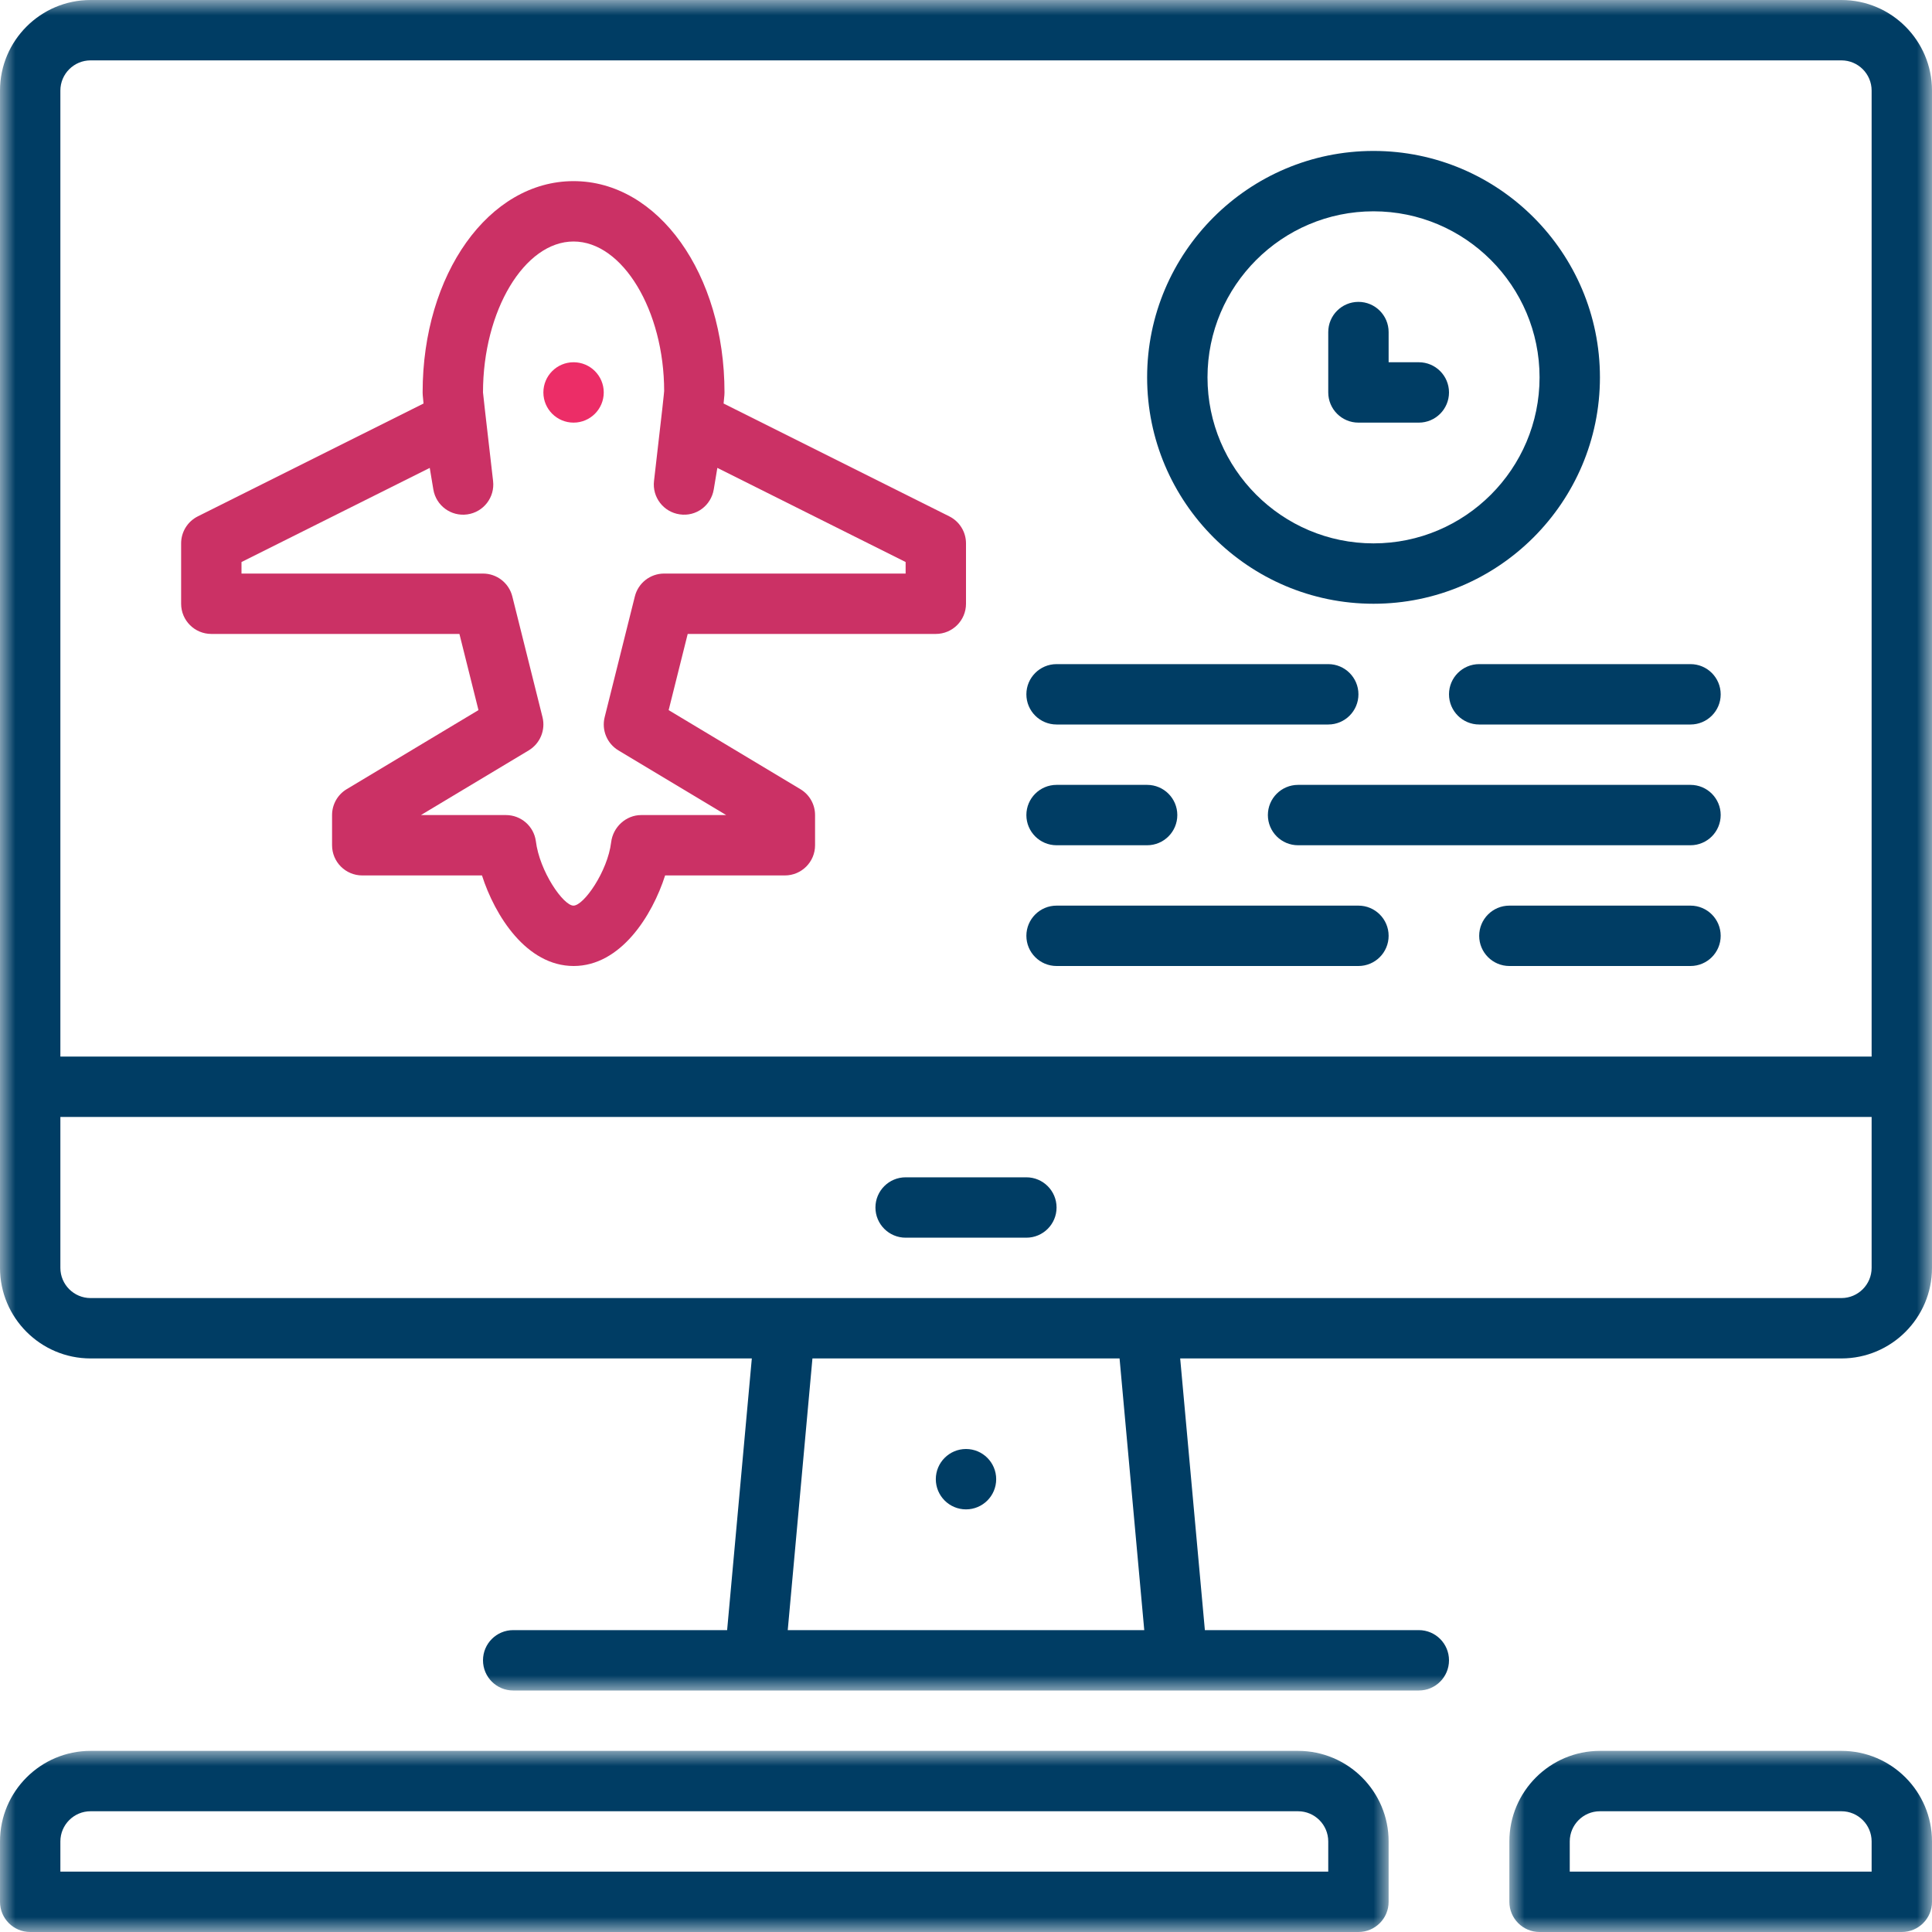
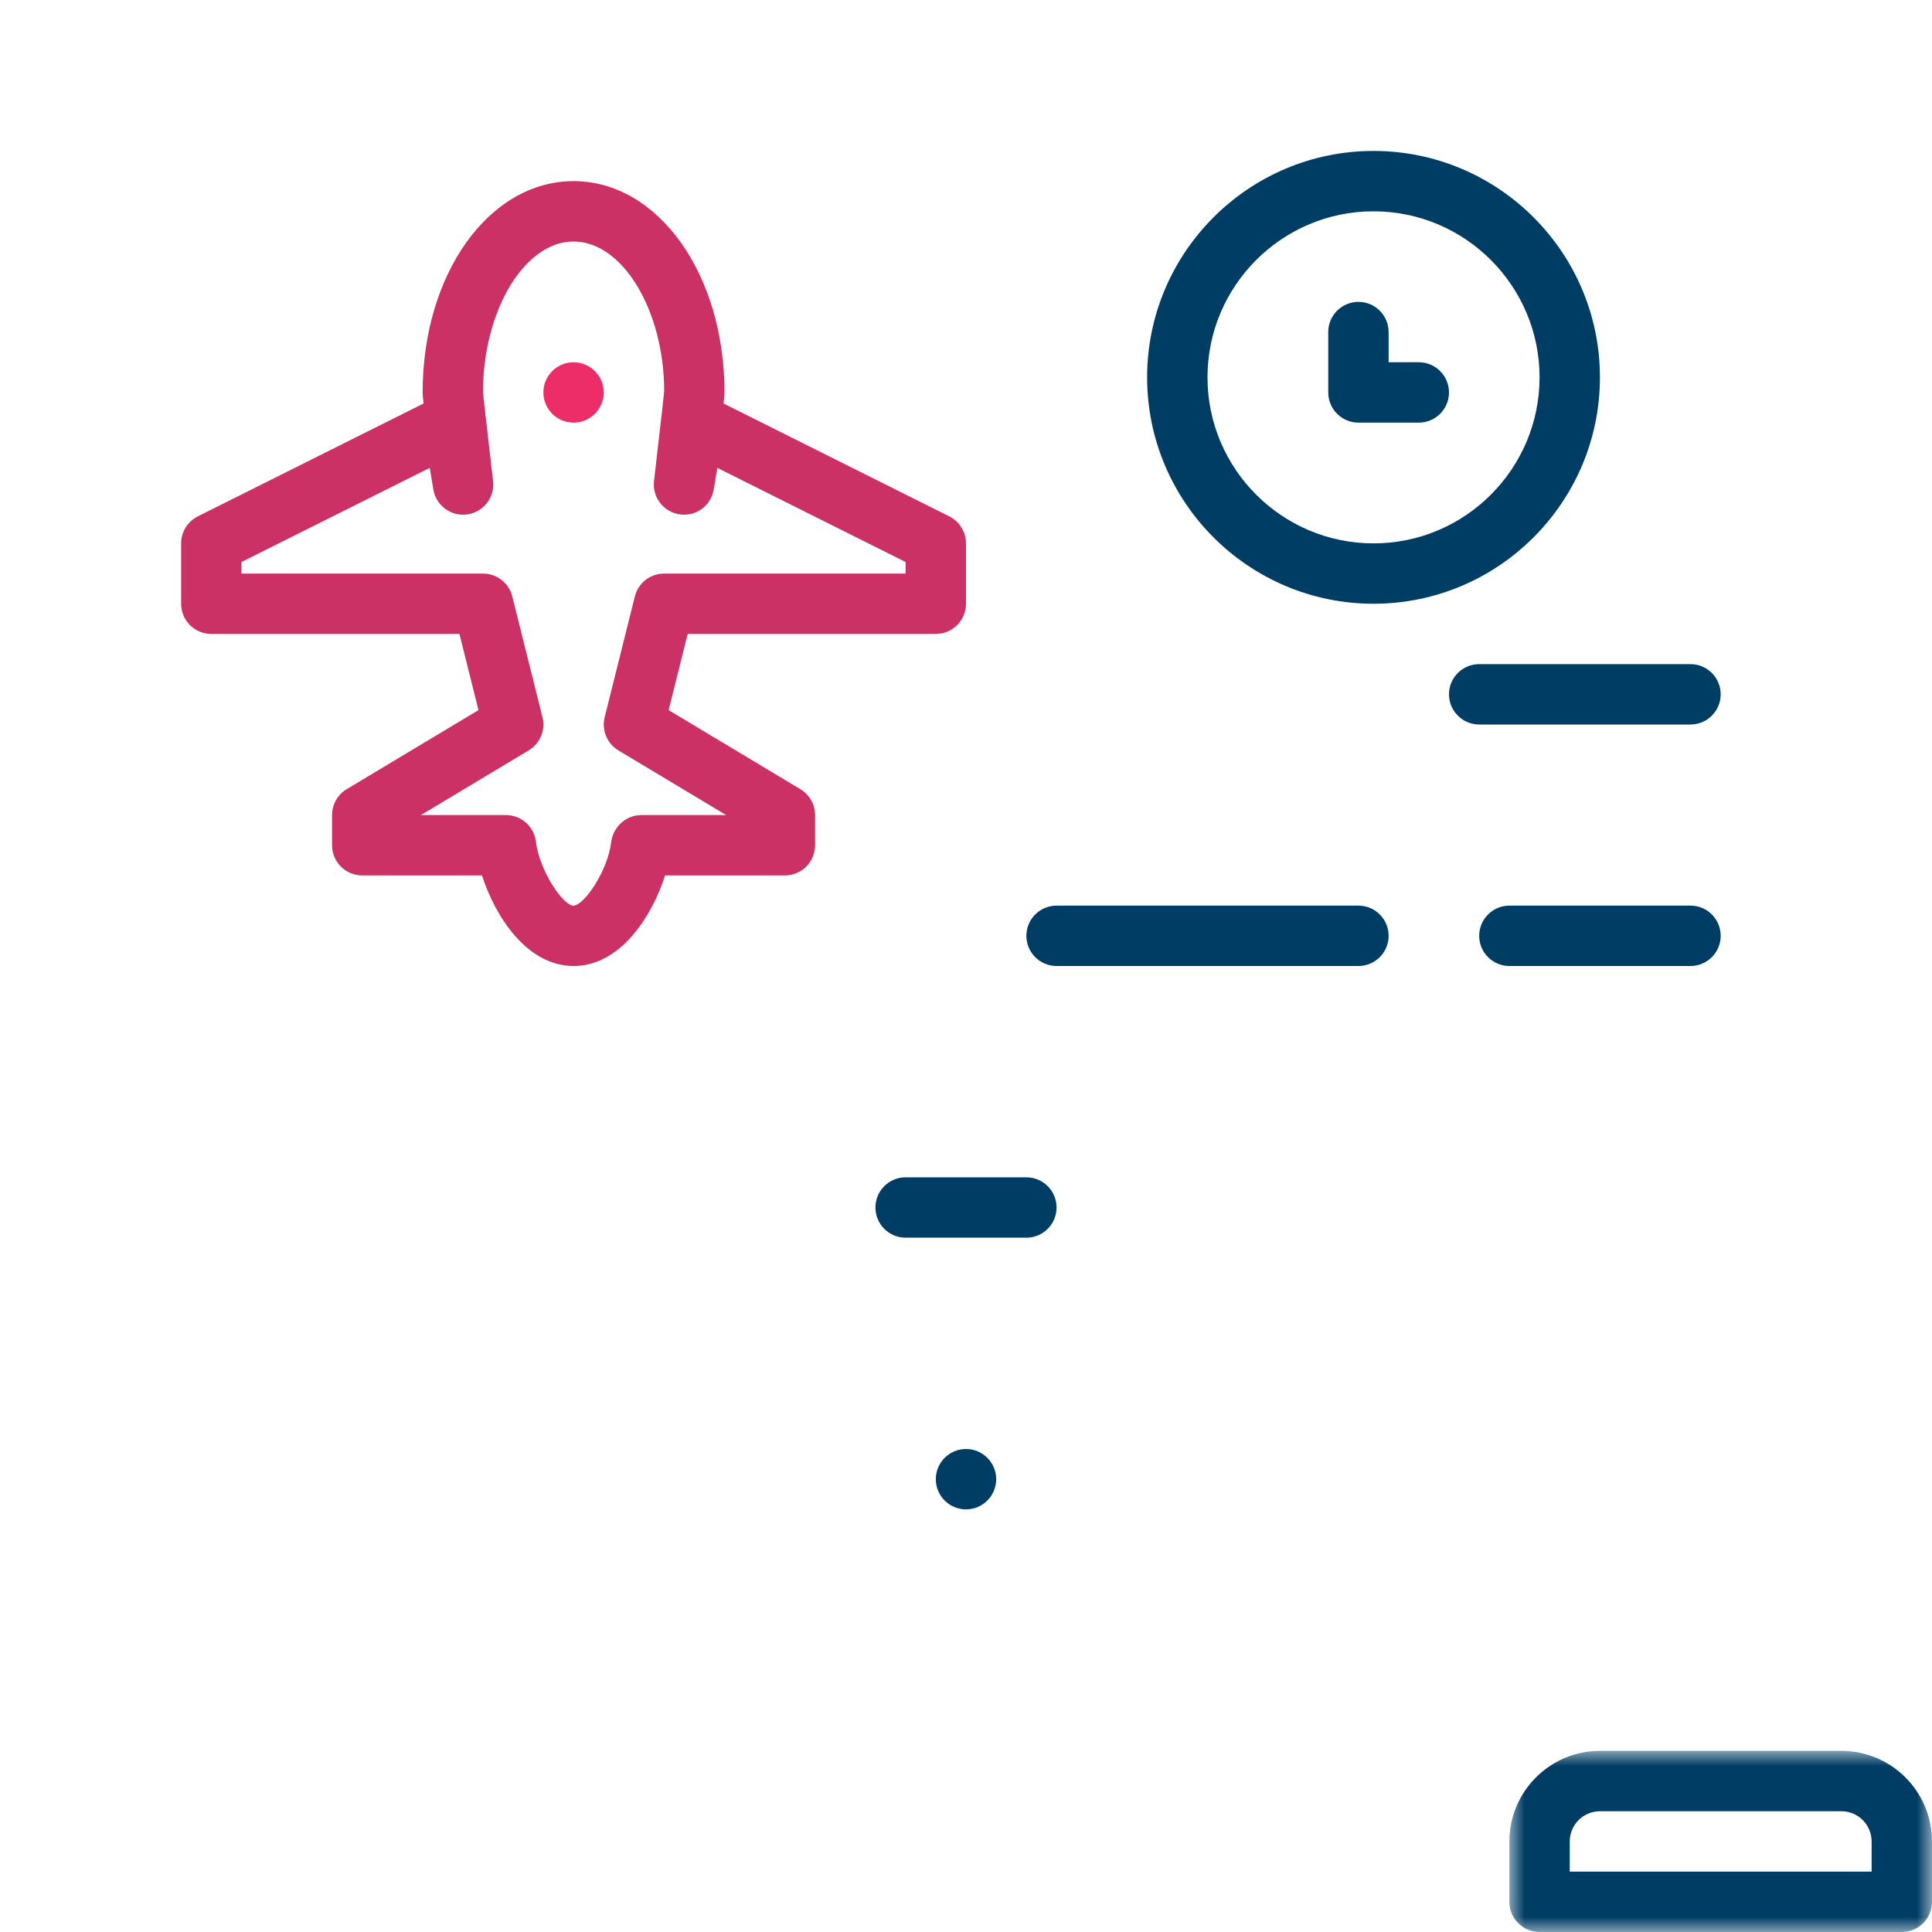
<svg xmlns="http://www.w3.org/2000/svg" xmlns:xlink="http://www.w3.org/1999/xlink" width="64px" height="64px" viewBox="0 0 64 64" version="1.1">
  <title>Group 34 Copy</title>
  <desc>Created with Sketch.</desc>
  <defs>
    <polygon id="path-1" points="2.5e-05 2.5e-05 64 2.5e-05 64 56 2.5e-05 56" />
-     <polygon id="path-3" points="2.5e-05 2.5e-05 46 2.5e-05 46 6 2.5e-05 6" />
    <polygon id="path-5" points="2.5e-05 2.5e-05 14 2.5e-05 14 6 2.5e-05 6" />
  </defs>
  <g id="Desktop" stroke="none" stroke-width="1" fill="none" fill-rule="evenodd">
    <g id="Homepage-Copy" transform="translate(-1108, -1038)">
      <g id="Group-12" transform="translate(368, 1038)">
        <g id="Group-8" transform="translate(740, 0)">
          <g id="Group-34-Copy">
            <g id="Group-3">
              <mask id="mask-2" fill="white">
                <use xlink:href="#path-1" />
              </mask>
              <g id="Clip-2" />
-               <path d="M62,42 C62,42.552 61.551,43 61,43 L38,43 L26,43 L3,43 C2.449,43 2,42.552 2,42 L2,37 L62,37 L62,42 Z M37.905,54 L26.095,54 L26.913,45 L37.087,45 L37.905,54 Z M2,3 C2,2.448 2.449,2 3,2 L61,2 C61.551,2 62,2.448 62,3 L62,35 L2,35 L2,3 Z M61,2.5e-05 L3,2.5e-05 C1.346,2.5e-05 2.5e-05,1.346 2.5e-05,3 L2.5e-05,36 L2.5e-05,42 C2.5e-05,43.654 1.346,45 3,45 L24.905,45 L24.087,54 L17,54 C16.448,54 16,54.447 16,55 C16,55.553 16.448,56 17,56 L25,56 L39,56 L47,56 C47.552,56 48,55.553 48,55 C48,54.447 47.552,54 47,54 L39.913,54 L39.095,45 L61,45 C62.654,45 64,43.654 64,42 L64,36 L64,3 C64,1.346 62.654,2.5e-05 61,2.5e-05 Z" id="Fill-1" fill="#003D64" mask="url(#mask-2)" />
            </g>
            <path d="M30,19 L22,19 C21.541,19 21.141,19.312 21.03,19.758 L20.03,23.758 C19.924,24.185 20.108,24.631 20.486,24.858 L24.056,27 L21.24,27 C20.734,27 20.305,27.399 20.245,27.902 C20.128,28.867 19.339,30 18.997,30 C18.662,30 17.872,28.867 17.75,27.858 C17.68,27.366 17.258,27 16.76,27 L13.944,27 L17.515,24.857 C17.892,24.63 18.077,24.184 17.971,23.757 L16.971,19.757 C16.859,19.312 16.459,19 16,19 L8,19 L8,18.618 L14.236,15.5 L14.355,16.214 C14.444,16.749 14.942,17.117 15.481,17.04 C16.019,16.964 16.397,16.473 16.334,15.934 C16.046,13.46 16.003,13.025 16,13 C16,10.29 17.374,8 19,8 C20.626,8 22,10.29 22.001,12.954 C21.996,13.025 21.954,13.46 21.665,15.933 C21.602,16.472 21.98,16.963 22.518,17.039 C23.059,17.12 23.555,16.748 23.644,16.213 L23.763,15.499 L30,18.618 L30,19 Z M31.447,17.105 L23.97,13.367 C24,13.079 24,13.039 24,13 C24,9.075 21.804,6 19,6 C16.196,6 14,9.075 14,13 C14,13.039 14,13.079 14.03,13.367 L6.553,17.105 C6.214,17.275 6,17.621 6,18 L6,20 C6,20.553 6.448,21 7,21 L15.219,21 L15.85,23.523 L11.485,26.142 C11.184,26.323 11,26.648 11,27 L11,28 C11,28.553 11.448,29 12,29 L15.966,29 C16.392,30.329 17.438,32 19.003,32 C20.563,32 21.608,30.328 22.033,29 L26,29 C26.552,29 27,28.553 27,28 L27,27 C27,26.648 26.816,26.323 26.515,26.143 L22.15,23.524 L22.781,21 L31,21 C31.552,21 32,20.553 32,20 L32,18 C32,17.621 31.786,17.275 31.447,17.105 Z" id="Fill-4" fill="#CB3165" />
            <path d="M19,12 C19.552,12 20,12.448 20,13 C20,13.552 19.552,14 19,14 C18.448,14 18,13.552 18,13 C18,12.448 18.448,12 19,12" id="Fill-6" fill="#EC2D67" />
            <path d="M45.5,7 C48.533,7 51,9.468 51,12.5 C51,15.532 48.533,18 45.5,18 C42.467,18 40,15.532 40,12.5 C40,9.468 42.467,7 45.5,7 M45.5,20 C49.636,20 53,16.636 53,12.5 C53,8.364 49.636,5 45.5,5 C41.364,5 38,8.364 38,12.5 C38,16.636 41.364,20 45.5,20" id="Fill-8" fill="#003D64" />
            <path d="M45,14 L47,14 C47.552,14 48,13.552 48,13 C48,12.448 47.552,12 47,12 L46,12 L46,11 C46,10.448 45.552,10 45,10 C44.448,10 44,10.448 44,11 L44,13 C44,13.552 44.448,14 45,14" id="Fill-10" fill="#003D64" />
-             <path d="M35,22 L44,22 C44.552,22 45,22.448 45,23 C45,23.552 44.552,24 44,24 L35,24 C34.448,24 34,23.552 34,23 C34,22.448 34.448,22 35,22" id="Fill-12" fill="#003D64" />
            <path d="M49,22 L56,22 C56.552,22 57,22.448 57,23 C57,23.552 56.552,24 56,24 L49,24 C48.448,24 48,23.552 48,23 C48,22.448 48.448,22 49,22" id="Fill-14" fill="#003D64" />
            <path d="M35,30 L45,30 C45.552,30 46,30.448 46,31 C46,31.552 45.552,32 45,32 L35,32 C34.448,32 34,31.552 34,31 C34,30.448 34.448,30 35,30" id="Fill-16" fill="#003D64" />
            <path d="M50,30 L56,30 C56.552,30 57,30.448 57,31 C57,31.552 56.552,32 56,32 L50,32 C49.448,32 49,31.552 49,31 C49,30.448 49.448,30 50,30" id="Fill-18" fill="#003D64" />
-             <path d="M35,26 L38,26 C38.552,26 39,26.448 39,27 C39,27.552 38.552,28 38,28 L35,28 C34.448,28 34,27.552 34,27 C34,26.448 34.448,26 35,26" id="Fill-20" fill="#003D64" />
-             <path d="M43,26 L56,26 C56.552,26 57,26.448 57,27 C57,27.552 56.552,28 56,28 L43,28 C42.448,28 42,27.552 42,27 C42,26.448 42.448,26 43,26" id="Fill-22" fill="#003D64" />
            <path d="M30,39 L34,39 C34.552,39 35,39.448 35,40 C35,40.552 34.552,41 34,41 L30,41 C29.448,41 29,40.552 29,40 C29,39.448 29.448,39 30,39" id="Fill-24" fill="#003D64" />
            <g id="Group-28" transform="translate(0, 58)">
              <mask id="mask-4" fill="white">
                <use xlink:href="#path-3" />
              </mask>
              <g id="Clip-27" />
              <path d="M44,4 L2,4 L2,3 C2,2.448 2.449,2 3,2 L43,2 C43.551,2 44,2.448 44,3 L44,4 Z M43,2.5e-05 L3,2.5e-05 C1.346,2.5e-05 2.5e-05,1.346 2.5e-05,3 L2.5e-05,5 C2.5e-05,5.553 0.448,6 1,6 L45,6 C45.552,6 46,5.553 46,5 L46,3 C46,1.346 44.654,2.5e-05 43,2.5e-05 Z" id="Fill-26" fill="#003D64" mask="url(#mask-4)" />
            </g>
            <g id="Group-31" transform="translate(50, 58)">
              <mask id="mask-6" fill="white">
                <use xlink:href="#path-5" />
              </mask>
              <g id="Clip-30" />
              <path d="M12,4 L2,4 L2,3 C2,2.448 2.449,2 3,2 L11,2 C11.551,2 12,2.448 12,3 L12,4 Z M11,2.5e-05 L3,2.5e-05 C1.346,2.5e-05 2.5e-05,1.346 2.5e-05,3 L2.5e-05,5 C2.5e-05,5.553 0.448,6 1,6 L13,6 C13.552,6 14,5.553 14,5 L14,3 C14,1.346 12.654,2.5e-05 11,2.5e-05 Z" id="Fill-29" fill="#003D64" mask="url(#mask-6)" />
            </g>
            <path d="M32,48 C32.552,48 33,48.448 33,49 C33,49.552 32.552,50 32,50 C31.448,50 31,49.552 31,49 C31,48.448 31.448,48 32,48" id="Fill-32" fill="#003D64" />
          </g>
        </g>
      </g>
    </g>
  </g>
</svg>